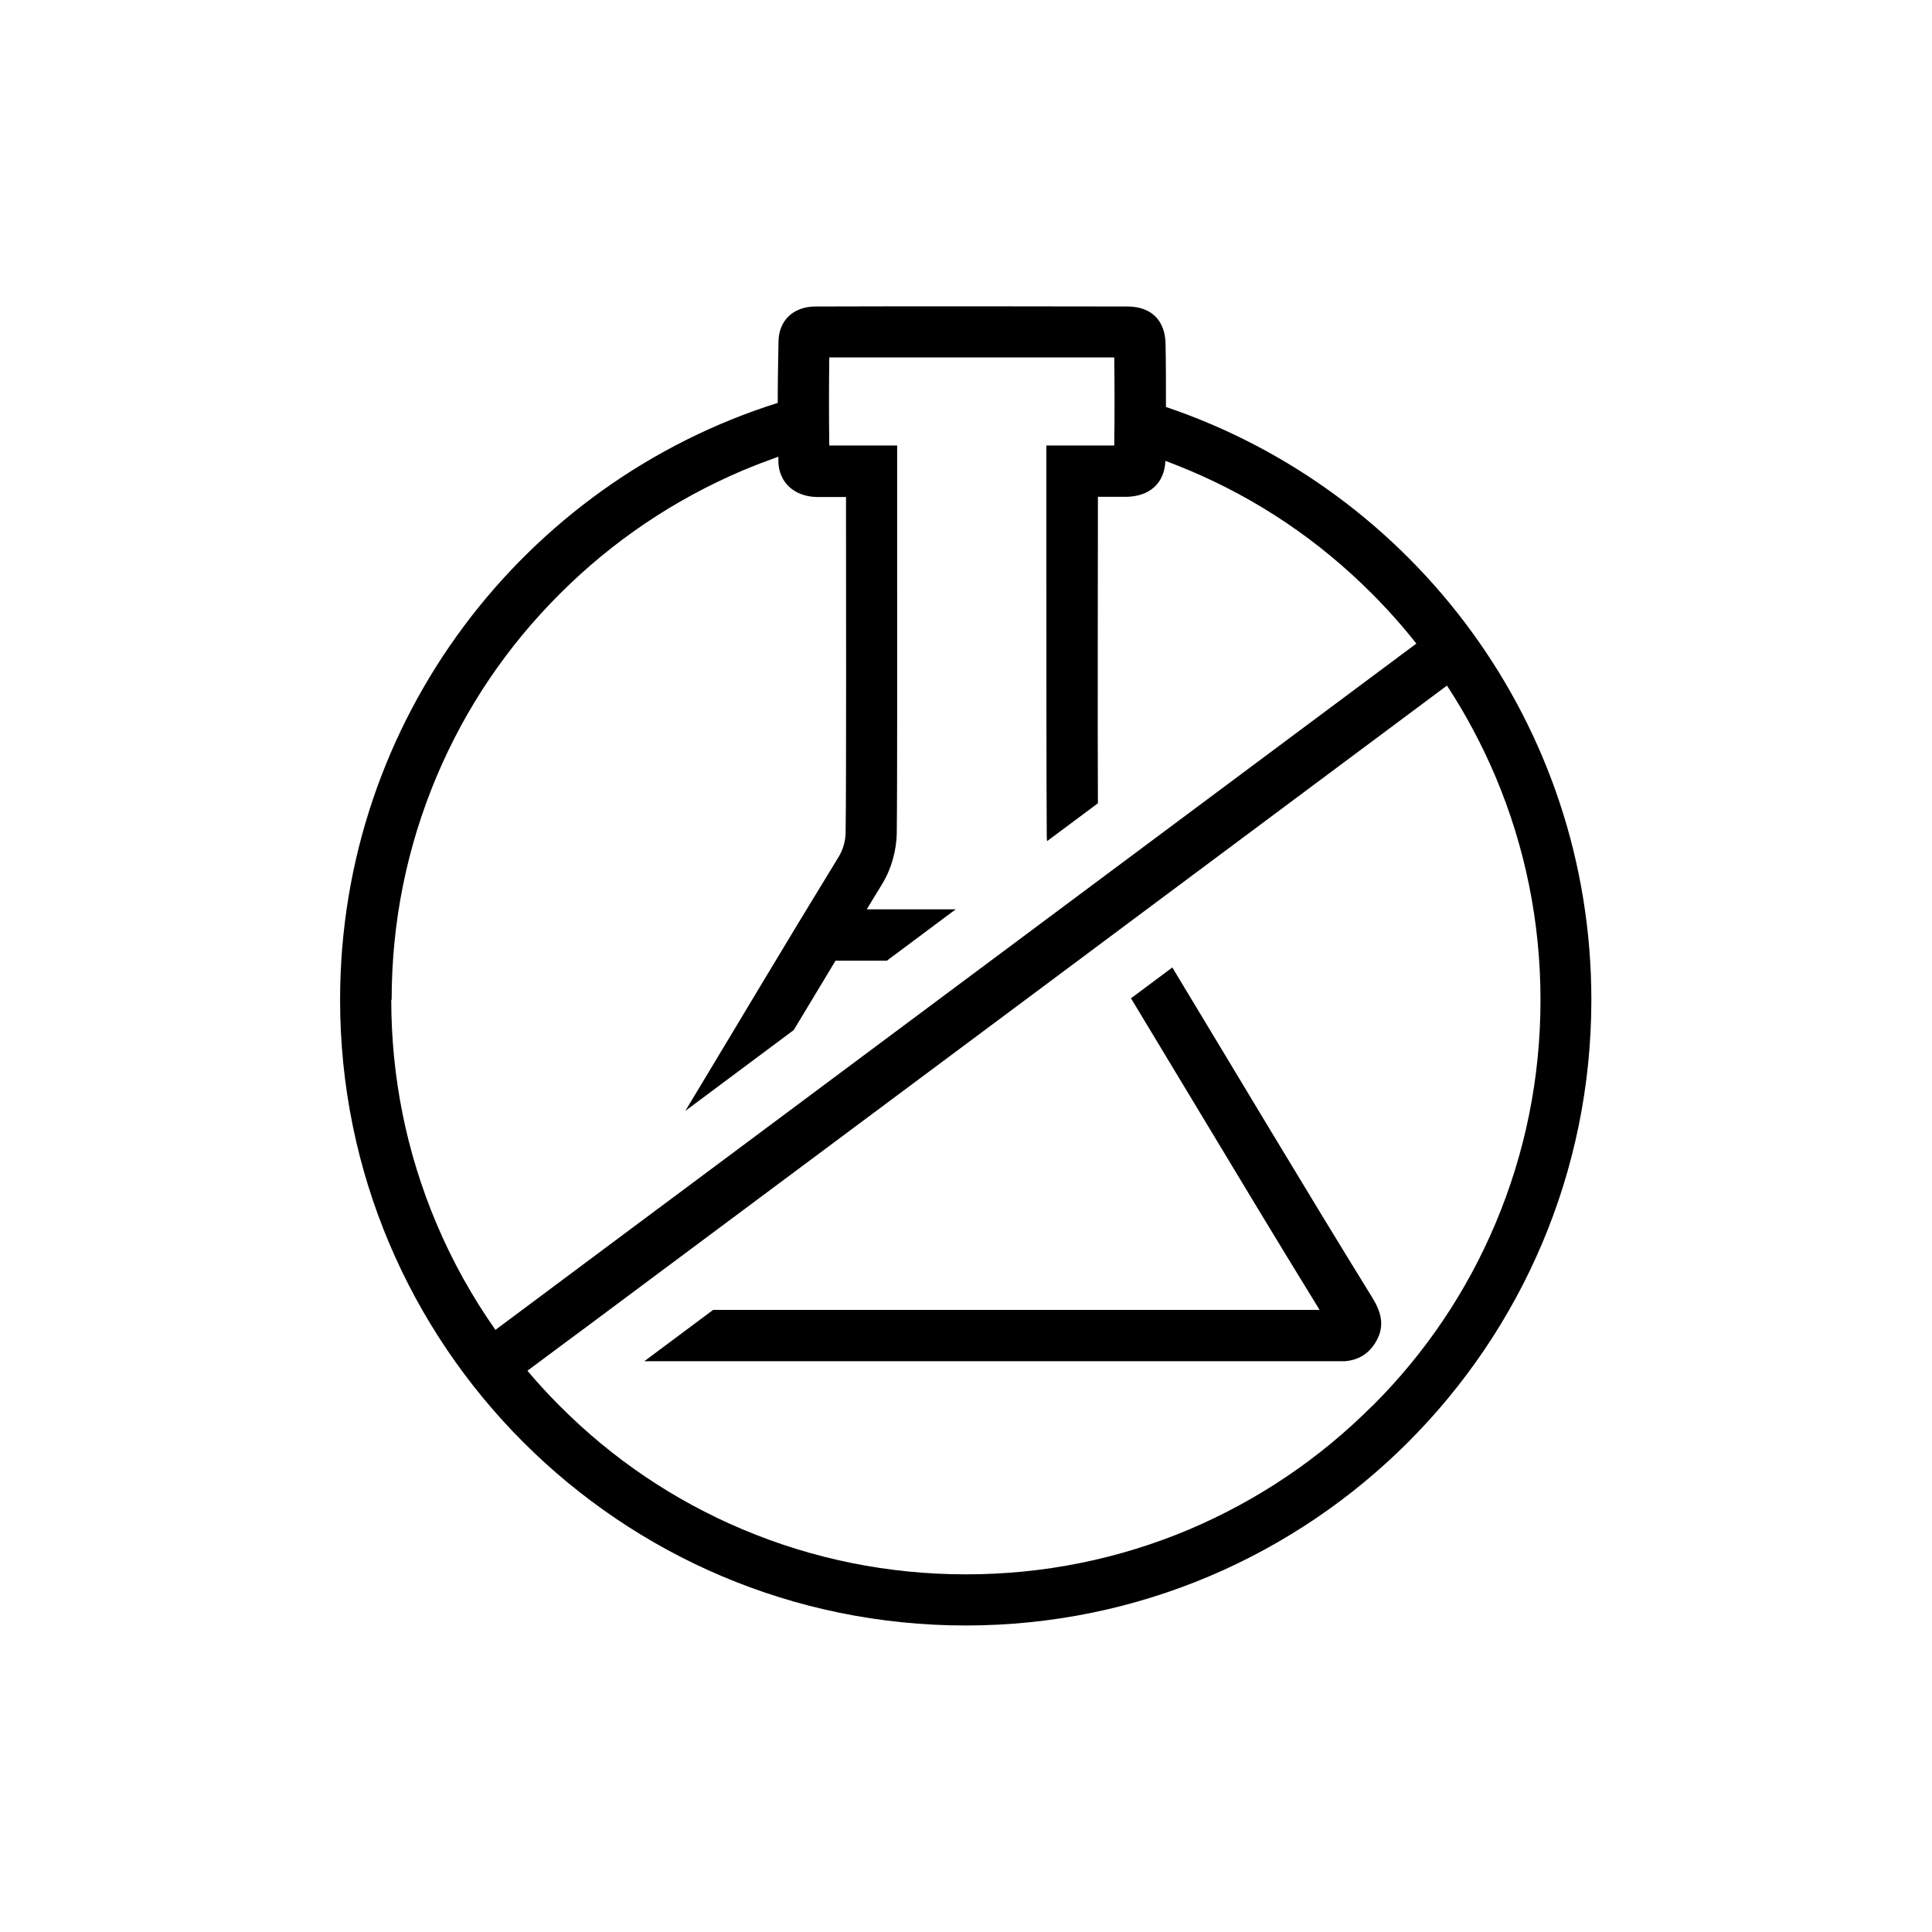
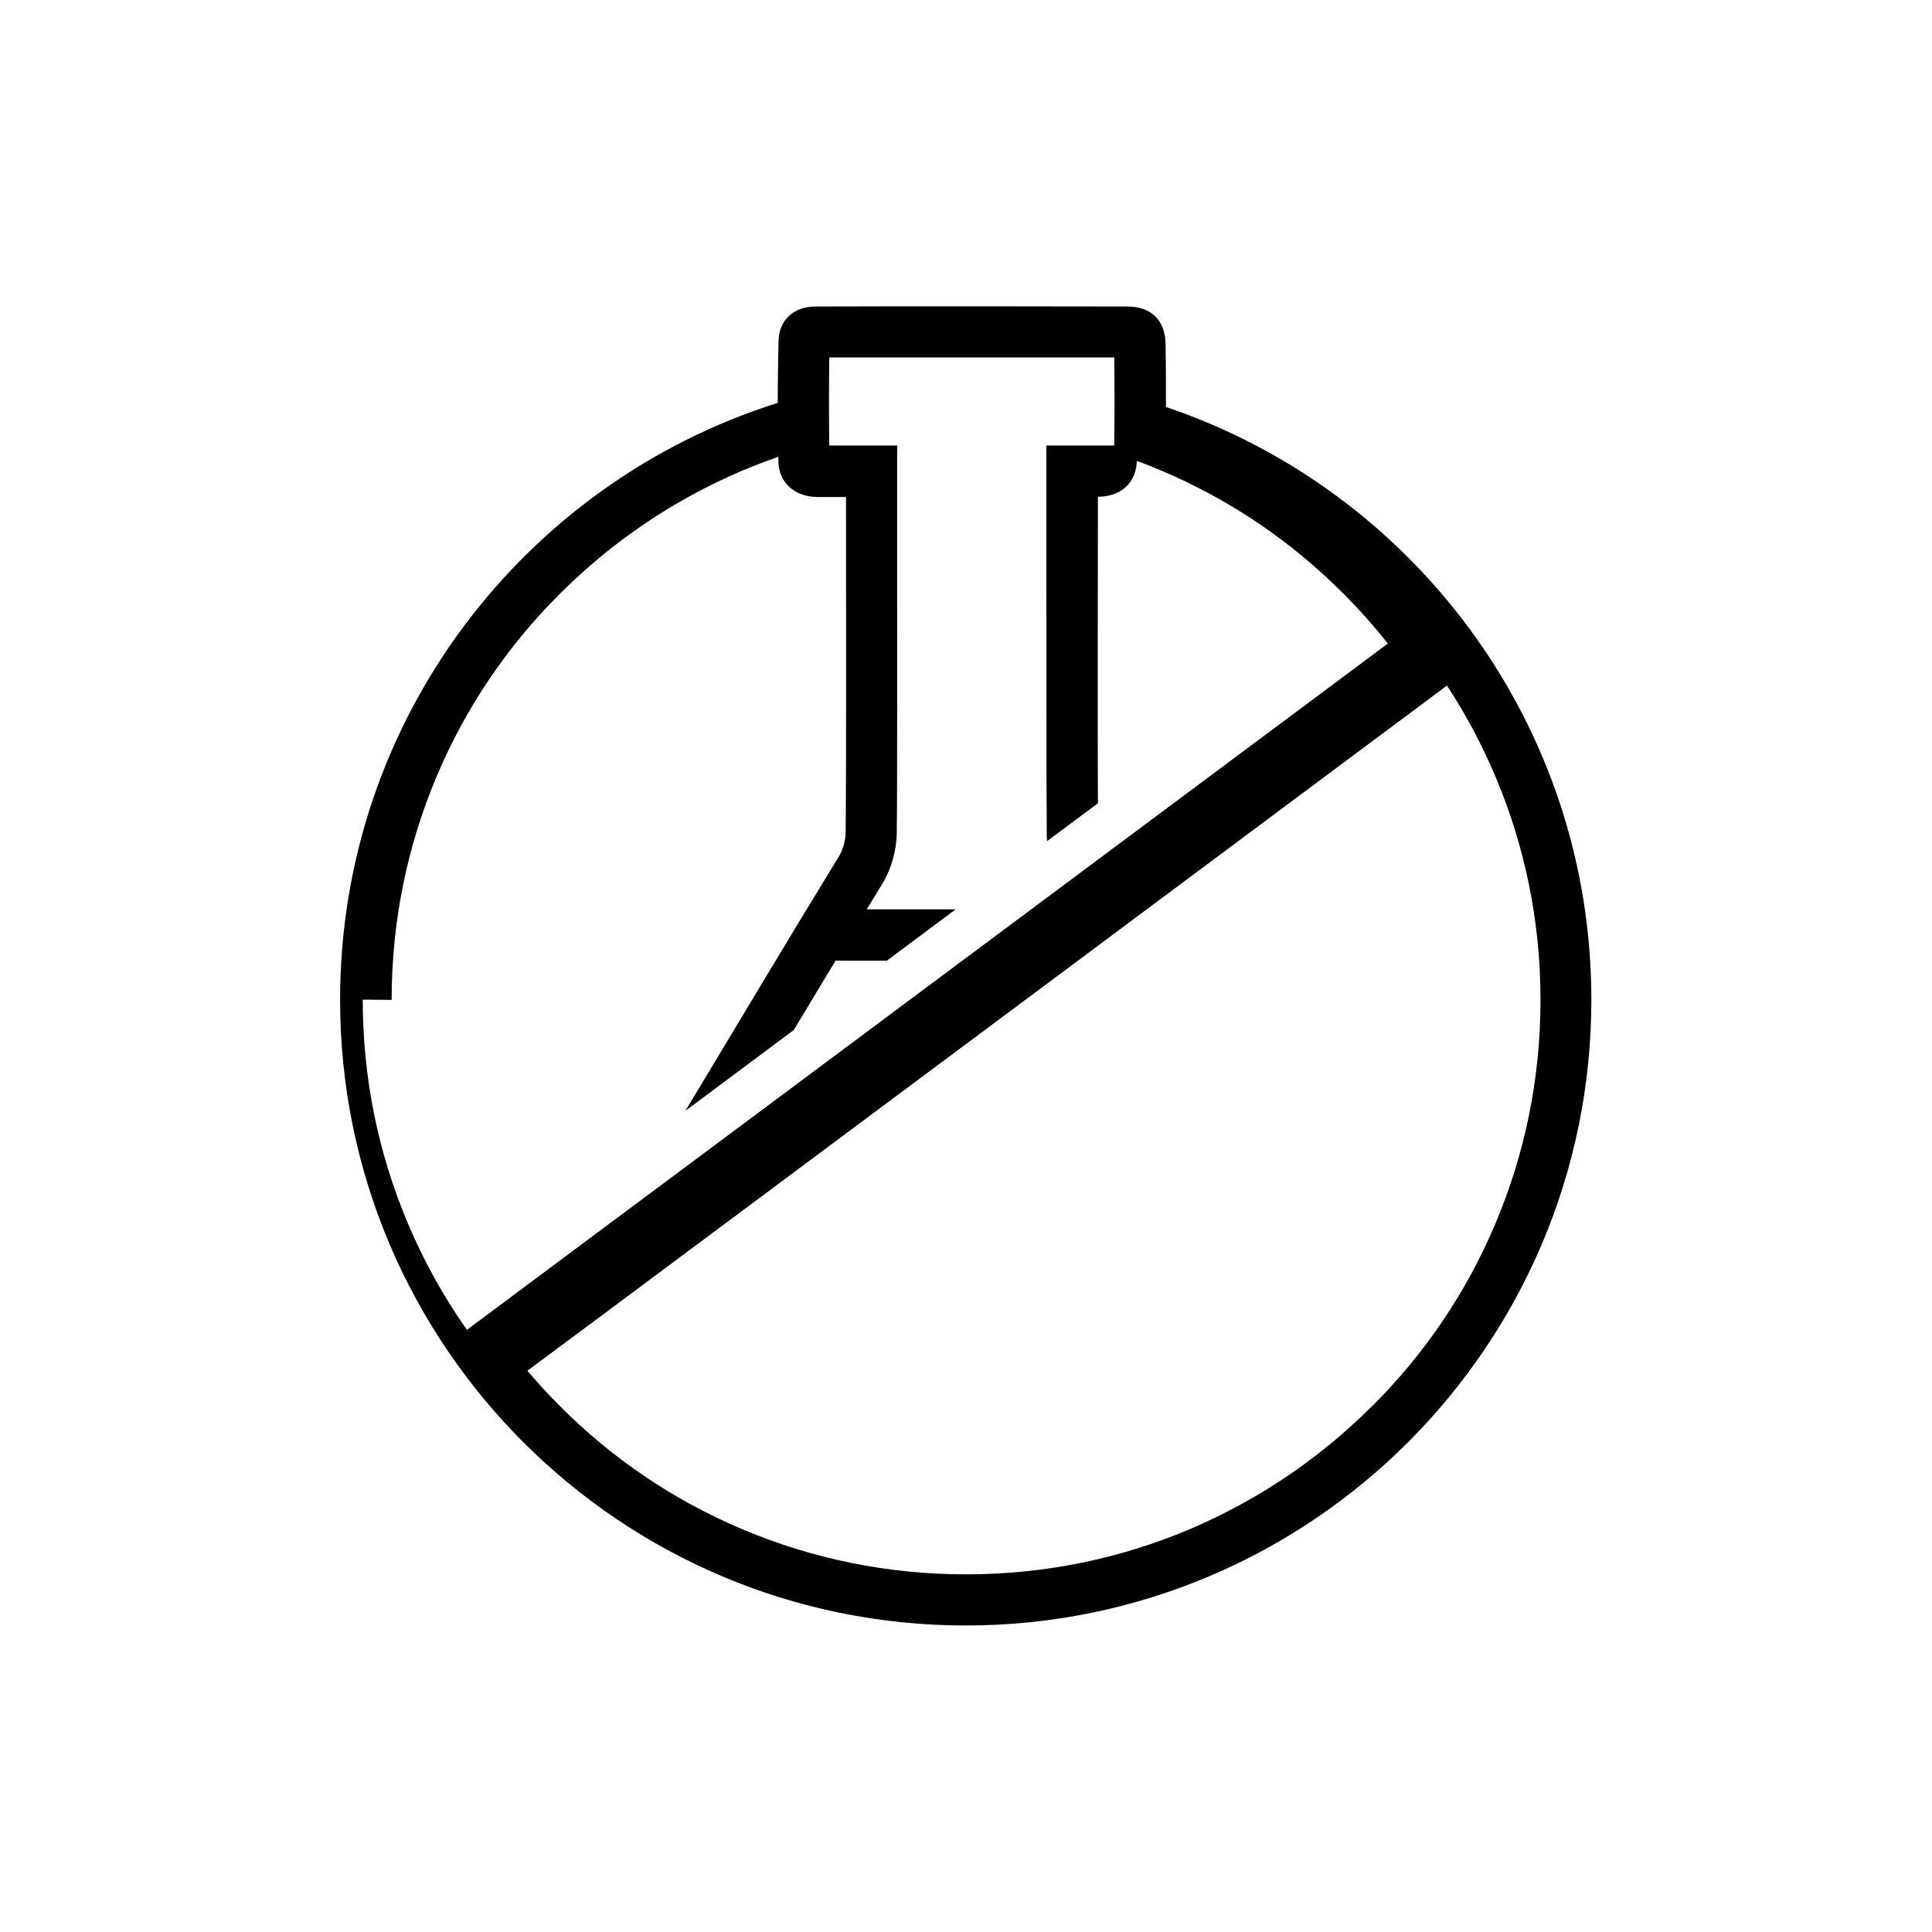
<svg xmlns="http://www.w3.org/2000/svg" fill="#000000" width="800px" height="800px" version="1.1" viewBox="144 144 512 512">
  <g>
-     <path d="m454.66 400.4-10.934 8.16c4.785 7.961 9.574 15.871 14.309 23.73 11.688 19.398 23.73 39.449 35.668 58.844h-160.71l-18.238 13.602h182.78 1.359 1.512c3.727-0.301 6.5-2.066 8.363-5.391 2.316-4.133 1.16-7.809-1.109-11.488-17.684-28.617-35.316-58.242-52.949-87.41z" />
-     <path d="m507.61 516.63c-14.008 14.008-30.277 24.938-48.367 32.648-18.742 7.91-38.691 11.941-59.246 11.941s-40.508-4.031-59.246-11.941c-18.137-7.656-34.41-18.641-48.367-32.648-3.023-3.023-5.894-6.144-8.613-9.371l10.227-7.609 5.238-3.879 130.23-97.035 10.934-8.16 87.059-64.891c4.988 7.609 9.27 15.668 12.848 24.082 7.91 18.742 11.941 38.691 11.941 59.246 0 20.555-4.031 40.508-11.941 59.246-7.656 18.137-18.641 34.41-32.648 48.367zm-259.82-107.66c0-20.555 4.031-40.508 11.941-59.246 7.656-18.137 18.641-34.41 32.648-48.367 14.008-14.008 30.277-24.938 48.367-32.648 3.125-1.309 6.297-2.519 9.523-3.68v1.16c0.102 5.742 4.281 9.371 10.125 9.523h2.82 4.988v4.231c0 13.453 0.102 71.137-0.102 84.59 0 2.266-0.707 4.734-1.914 6.648-13.504 22.016-27.004 44.738-40.559 67.207l28.719-21.41c3.68-6.098 7.356-12.242 11.082-18.391h13.602l18.238-13.602h-23.578c1.359-2.266 2.719-4.484 4.082-6.699 2.418-3.93 3.828-8.918 3.879-13.602 0.152-10.984 0.102-51.188 0.102-72.852v-11.941-17.836h-13.602-2.719-1.664c-0.102-7.859-0.102-15.719 0-23.328h38.238 37.281c0.102 7.859 0.102 15.719 0 23.328h-1.715-2.672-13.602v17.684 11.84c0 21.766 0 62.219 0.102 73.305 0 0.656 0 1.359 0.102 2.016l13.453-10.027c-0.102-20.707 0-65.445 0-77.133v-4.082h4.887 2.672c6.144-0.102 10.078-3.578 10.328-9.523 2.117 0.805 4.231 1.613 6.348 2.519 18.137 7.656 34.41 18.641 48.367 32.648 4.231 4.231 8.16 8.664 11.789 13.25l-187.47 139.71-29.223 21.766-27.355 20.402c-6.195-8.816-11.438-18.238-15.668-28.266-7.91-18.742-11.941-38.691-11.941-59.246zm205.2-157.14c0-5.543 0-11.133-0.102-16.676-0.102-6.246-3.777-9.875-9.977-9.926-13.602 0-27.258-0.051-40.859-0.051s-27.961 0-41.918 0.051c-5.793 0-9.723 3.578-9.824 9.27-0.102 5.441-0.203 10.832-0.203 16.273-67.207 21.16-115.98 83.984-115.98 158.2 0 91.594 74.262 165.8 165.8 165.8 91.543 0 165.8-74.262 165.8-165.8 0-73.051-47.207-135.02-112.8-157.14z" />
+     <path d="m507.61 516.63c-14.008 14.008-30.277 24.938-48.367 32.648-18.742 7.91-38.691 11.941-59.246 11.941s-40.508-4.031-59.246-11.941c-18.137-7.656-34.41-18.641-48.367-32.648-3.023-3.023-5.894-6.144-8.613-9.371l10.227-7.609 5.238-3.879 130.23-97.035 10.934-8.16 87.059-64.891c4.988 7.609 9.27 15.668 12.848 24.082 7.91 18.742 11.941 38.691 11.941 59.246 0 20.555-4.031 40.508-11.941 59.246-7.656 18.137-18.641 34.41-32.648 48.367zm-259.82-107.66c0-20.555 4.031-40.508 11.941-59.246 7.656-18.137 18.641-34.41 32.648-48.367 14.008-14.008 30.277-24.938 48.367-32.648 3.125-1.309 6.297-2.519 9.523-3.68v1.16c0.102 5.742 4.281 9.371 10.125 9.523h2.82 4.988v4.231c0 13.453 0.102 71.137-0.102 84.59 0 2.266-0.707 4.734-1.914 6.648-13.504 22.016-27.004 44.738-40.559 67.207l28.719-21.41c3.68-6.098 7.356-12.242 11.082-18.391h13.602l18.238-13.602h-23.578c1.359-2.266 2.719-4.484 4.082-6.699 2.418-3.93 3.828-8.918 3.879-13.602 0.152-10.984 0.102-51.188 0.102-72.852v-11.941-17.836h-13.602-2.719-1.664c-0.102-7.859-0.102-15.719 0-23.328h38.238 37.281c0.102 7.859 0.102 15.719 0 23.328h-1.715-2.672-13.602v17.684 11.84c0 21.766 0 62.219 0.102 73.305 0 0.656 0 1.359 0.102 2.016l13.453-10.027c-0.102-20.707 0-65.445 0-77.133v-4.082c6.144-0.102 10.078-3.578 10.328-9.523 2.117 0.805 4.231 1.613 6.348 2.519 18.137 7.656 34.41 18.641 48.367 32.648 4.231 4.231 8.16 8.664 11.789 13.25l-187.47 139.71-29.223 21.766-27.355 20.402c-6.195-8.816-11.438-18.238-15.668-28.266-7.91-18.742-11.941-38.691-11.941-59.246zm205.2-157.14c0-5.543 0-11.133-0.102-16.676-0.102-6.246-3.777-9.875-9.977-9.926-13.602 0-27.258-0.051-40.859-0.051s-27.961 0-41.918 0.051c-5.793 0-9.723 3.578-9.824 9.27-0.102 5.441-0.203 10.832-0.203 16.273-67.207 21.16-115.98 83.984-115.98 158.2 0 91.594 74.262 165.8 165.8 165.8 91.543 0 165.8-74.262 165.8-165.8 0-73.051-47.207-135.02-112.8-157.14z" />
  </g>
</svg>